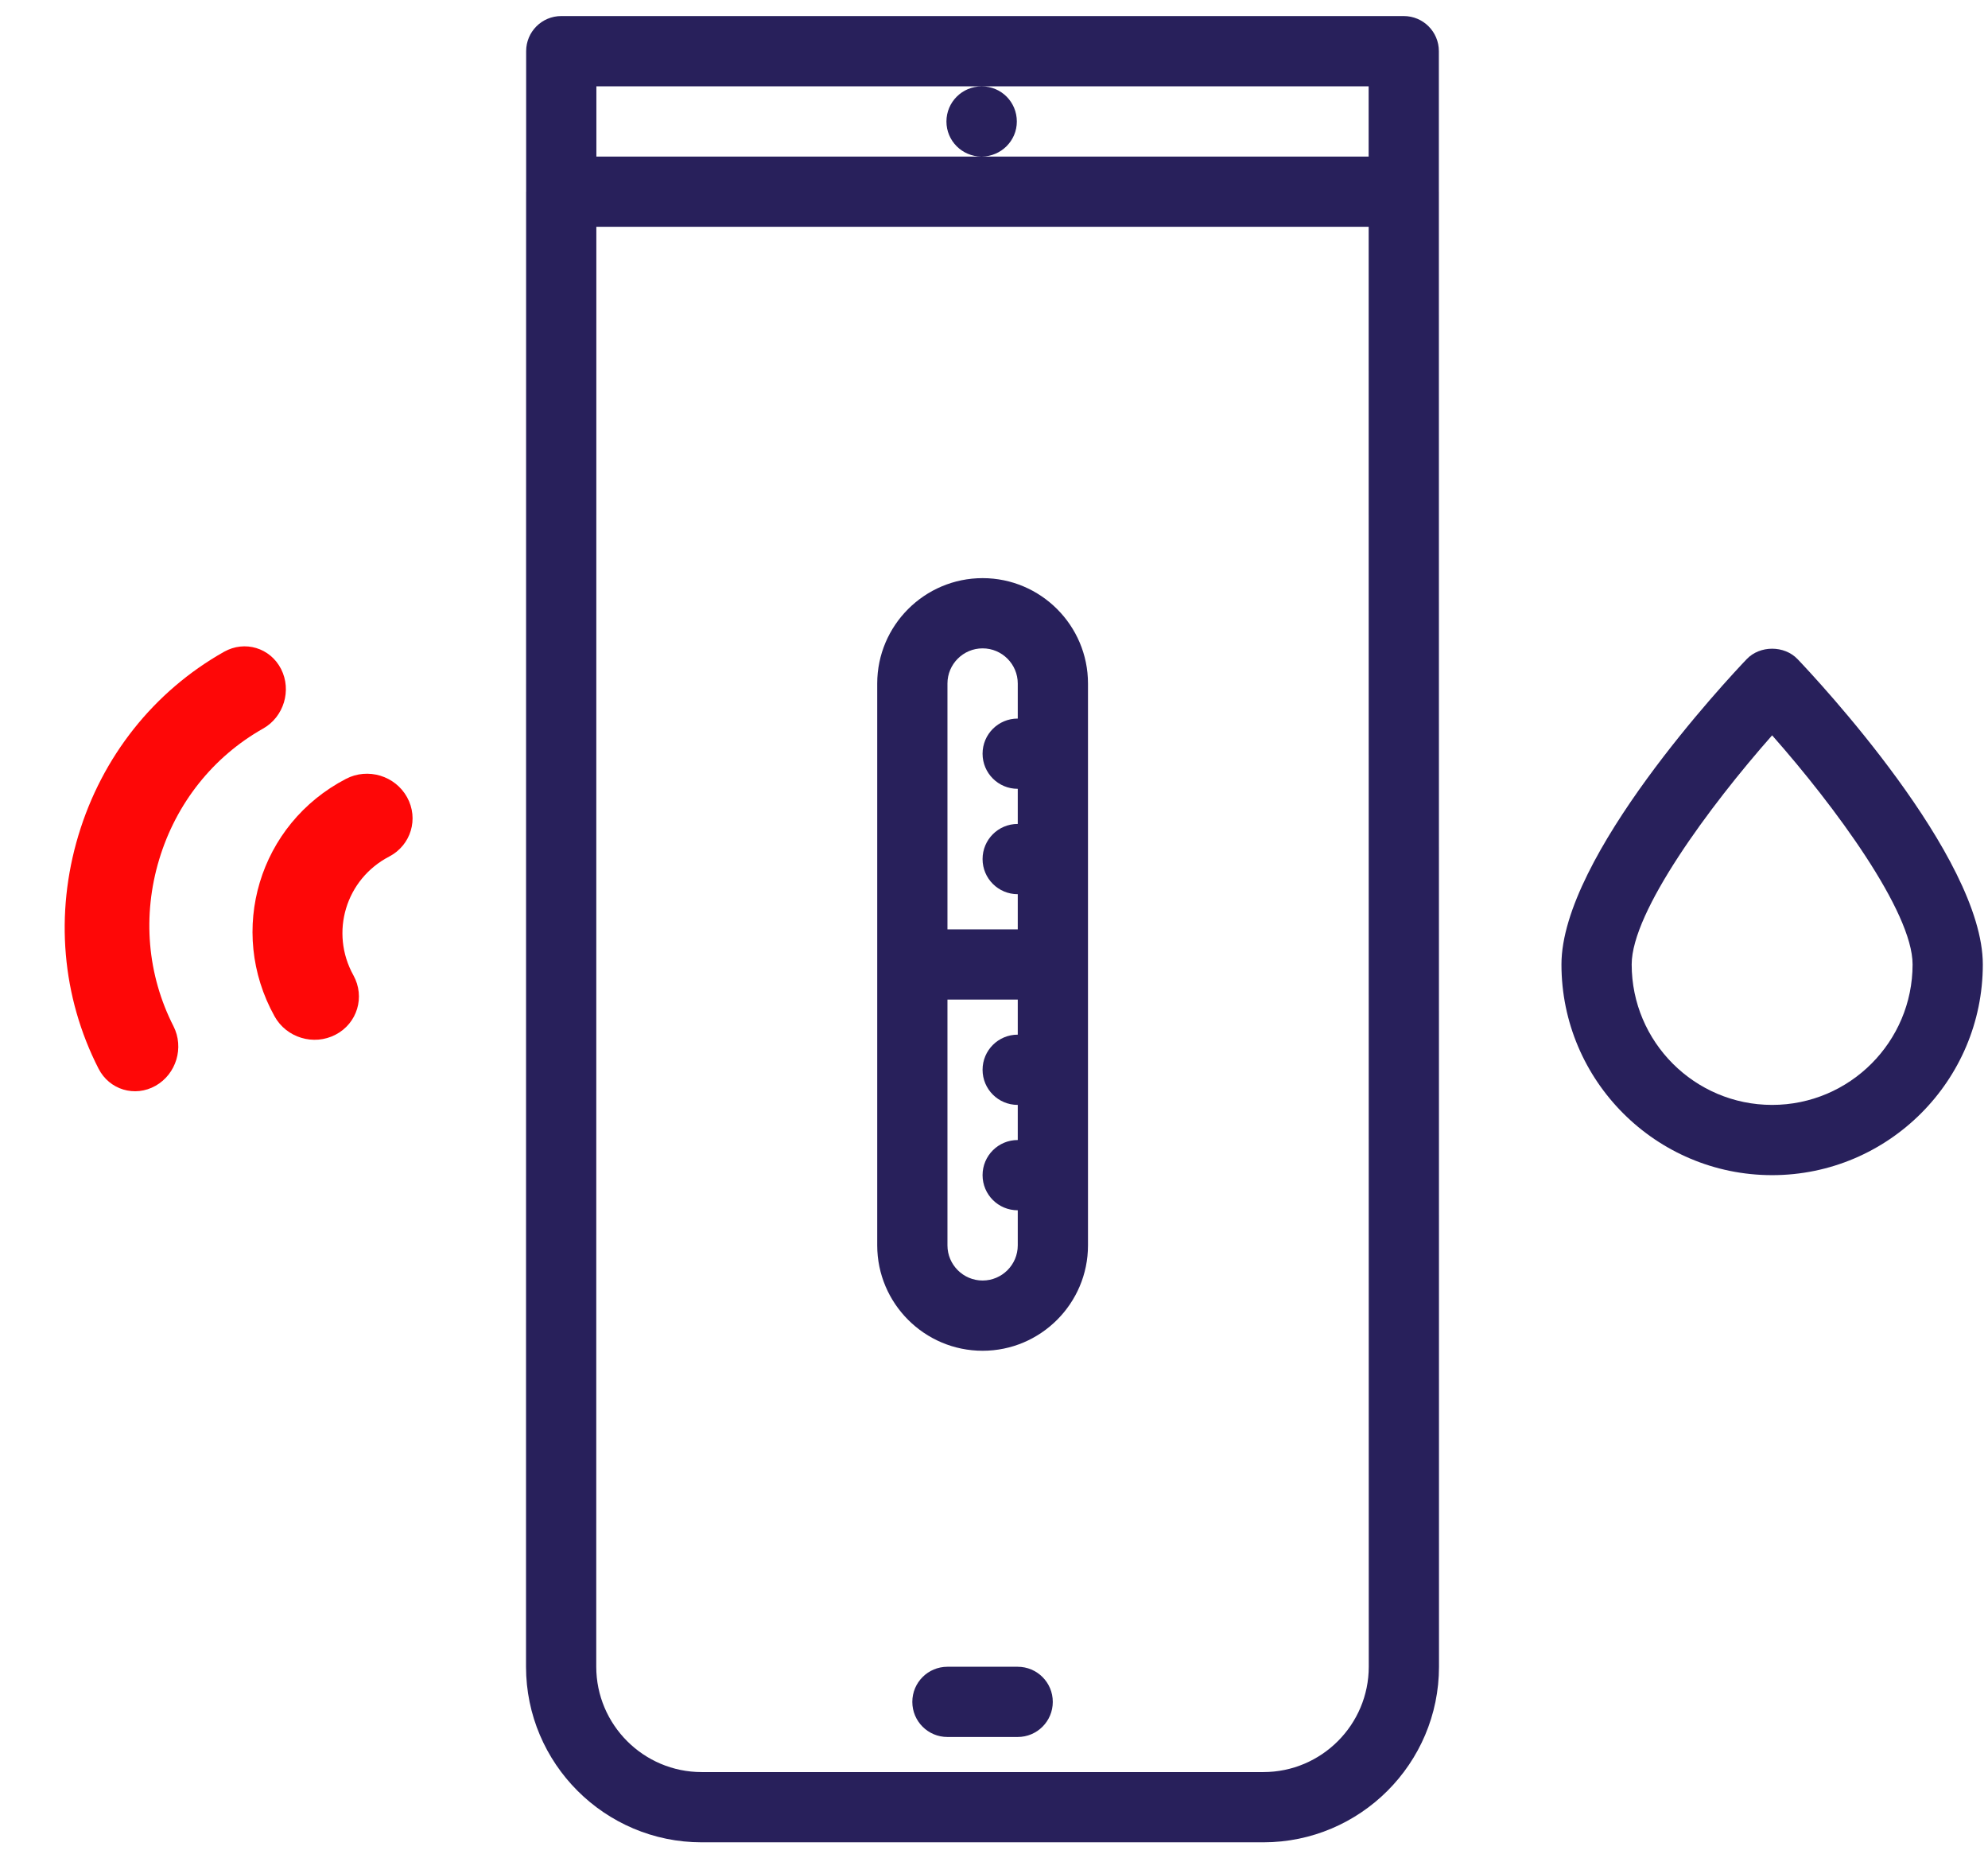
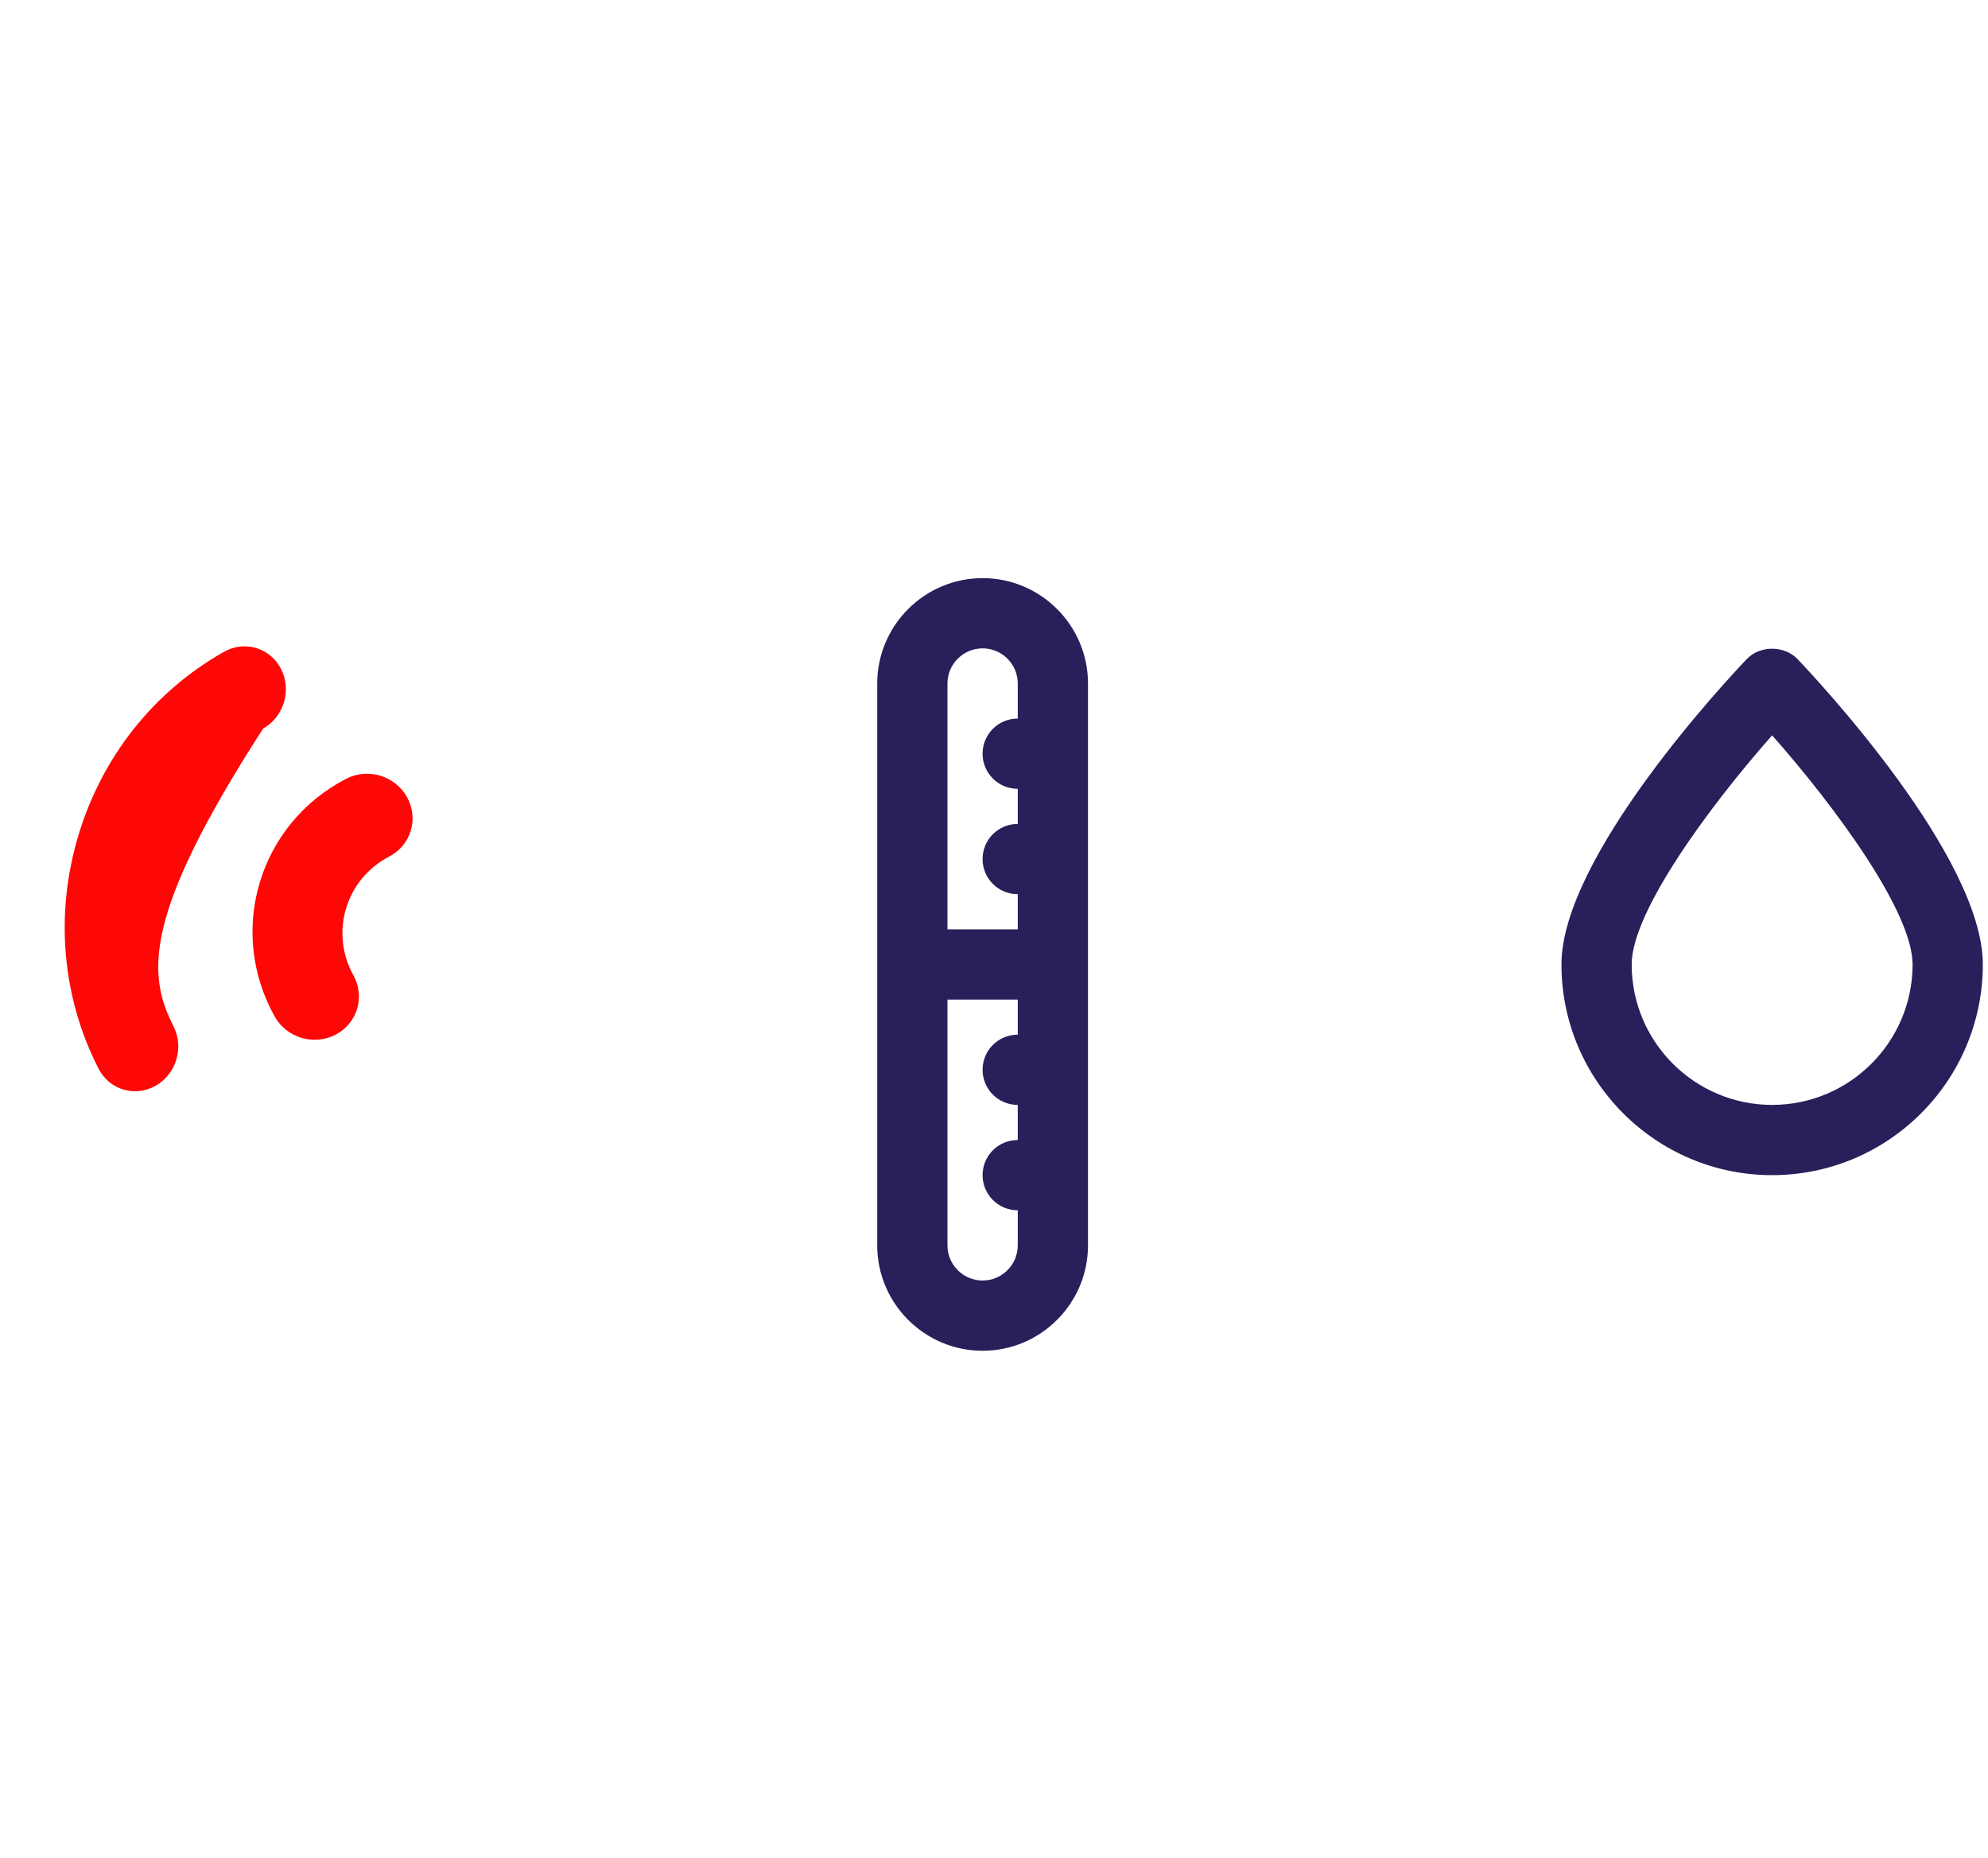
<svg xmlns="http://www.w3.org/2000/svg" width="107" height="100" viewBox="0 0 107 100" fill="none">
  <path d="M52.887 31.11C56.013 31.11 58.559 33.655 58.559 36.781V67.014C58.559 70.14 56.013 72.686 52.887 72.686C49.761 72.686 47.215 70.14 47.215 67.014V36.781C47.215 33.655 49.761 31.11 52.887 31.11ZM52.887 34.889C51.844 34.889 50.995 35.738 50.995 36.781V50.009H54.779V48.117H54.775C53.73 48.117 52.885 47.272 52.885 46.227C52.885 45.182 53.73 44.337 54.775 44.337H54.779V42.447H54.775C53.73 42.447 52.885 41.602 52.885 40.557C52.885 39.512 53.73 38.667 54.775 38.667H54.779V36.781C54.779 35.738 53.93 34.889 52.887 34.889ZM52.887 68.906C53.93 68.906 54.779 68.057 54.779 67.014V65.126H54.775C53.73 65.126 52.885 64.281 52.885 63.236C52.885 62.191 53.73 61.346 54.775 61.346H54.779V59.456H54.775C53.73 59.456 52.885 58.611 52.885 57.566C52.885 56.521 53.73 55.676 54.775 55.676H54.779V53.788H50.995V67.014C50.995 68.057 51.844 68.906 52.887 68.906Z" fill="#28205B" />
-   <path d="M67.998 99.137H37.765C32.553 99.137 28.312 94.896 28.312 89.684L28.317 10.315C28.317 10.311 28.319 10.309 28.319 10.306V2.754C28.319 1.709 29.164 0.864 30.209 0.864H75.554C76.599 0.864 77.444 1.709 77.444 2.754V10.306C77.444 10.309 77.445 10.311 77.445 10.315L77.451 89.684C77.451 94.896 73.21 99.137 67.998 99.137ZM37.765 95.357H67.998C71.126 95.357 73.671 92.811 73.671 89.684L73.666 12.205H32.097L32.092 89.684C32.092 92.811 34.637 95.357 37.765 95.357ZM73.664 4.644H32.099V8.425H52.811C51.777 8.414 50.94 7.577 50.94 6.539C50.94 5.494 51.786 4.649 52.83 4.649H52.85C53.894 4.649 54.729 5.494 54.729 6.539C54.729 7.577 53.884 8.414 52.848 8.425H73.664V4.644Z" fill="#28205B" />
-   <path d="M50.994 89.69H54.774C55.819 89.69 56.664 90.534 56.664 91.58C56.664 92.625 55.819 93.469 54.774 93.469H50.994C49.949 93.469 49.104 92.625 49.104 91.58C49.104 90.534 49.949 89.69 50.994 89.69Z" fill="#28205B" />
  <path d="M19.221 54.285C19.047 54.864 18.645 55.374 18.059 55.678C16.886 56.288 15.418 55.846 14.777 54.689C12.214 50.075 13.942 44.338 18.626 41.909C19.8 41.299 21.267 41.741 21.909 42.898C22.55 44.055 22.12 45.483 20.946 46.093C18.608 47.309 17.743 50.178 19.022 52.483C19.341 53.062 19.395 53.707 19.221 54.285Z" fill="#FE0707" />
-   <path d="M9.492 57.017C9.317 57.597 8.93 58.113 8.373 58.427C7.257 59.057 5.884 58.644 5.302 57.502C3.33 53.641 2.946 49.181 4.221 44.946C5.497 40.711 8.28 37.205 12.056 35.075C13.172 34.444 14.545 34.858 15.128 36C15.71 37.142 15.279 38.574 14.163 39.204C11.465 40.727 9.477 43.229 8.566 46.254C7.655 49.279 7.93 52.464 9.338 55.223C9.628 55.795 9.666 56.439 9.492 57.017Z" fill="#FE0707" />
+   <path d="M9.492 57.017C9.317 57.597 8.93 58.113 8.373 58.427C7.257 59.057 5.884 58.644 5.302 57.502C3.33 53.641 2.946 49.181 4.221 44.946C5.497 40.711 8.28 37.205 12.056 35.075C13.172 34.444 14.545 34.858 15.128 36C15.71 37.142 15.279 38.574 14.163 39.204C7.655 49.279 7.93 52.464 9.338 55.223C9.628 55.795 9.666 56.439 9.492 57.017Z" fill="#FE0707" />
  <path d="M96.75 35.468C97.77 36.537 106.721 46.089 106.721 51.897C106.721 58.15 101.635 63.236 95.381 63.236C89.128 63.236 84.042 58.15 84.042 51.897C84.042 46.089 92.992 36.537 94.013 35.468C94.725 34.721 96.037 34.721 96.75 35.468ZM95.381 59.456C99.55 59.456 102.941 56.066 102.941 51.897C102.941 49.054 98.742 43.369 95.381 39.569C92.021 43.371 87.822 49.056 87.822 51.897C87.822 56.066 91.212 59.456 95.381 59.456Z" fill="#28205B" />
</svg>